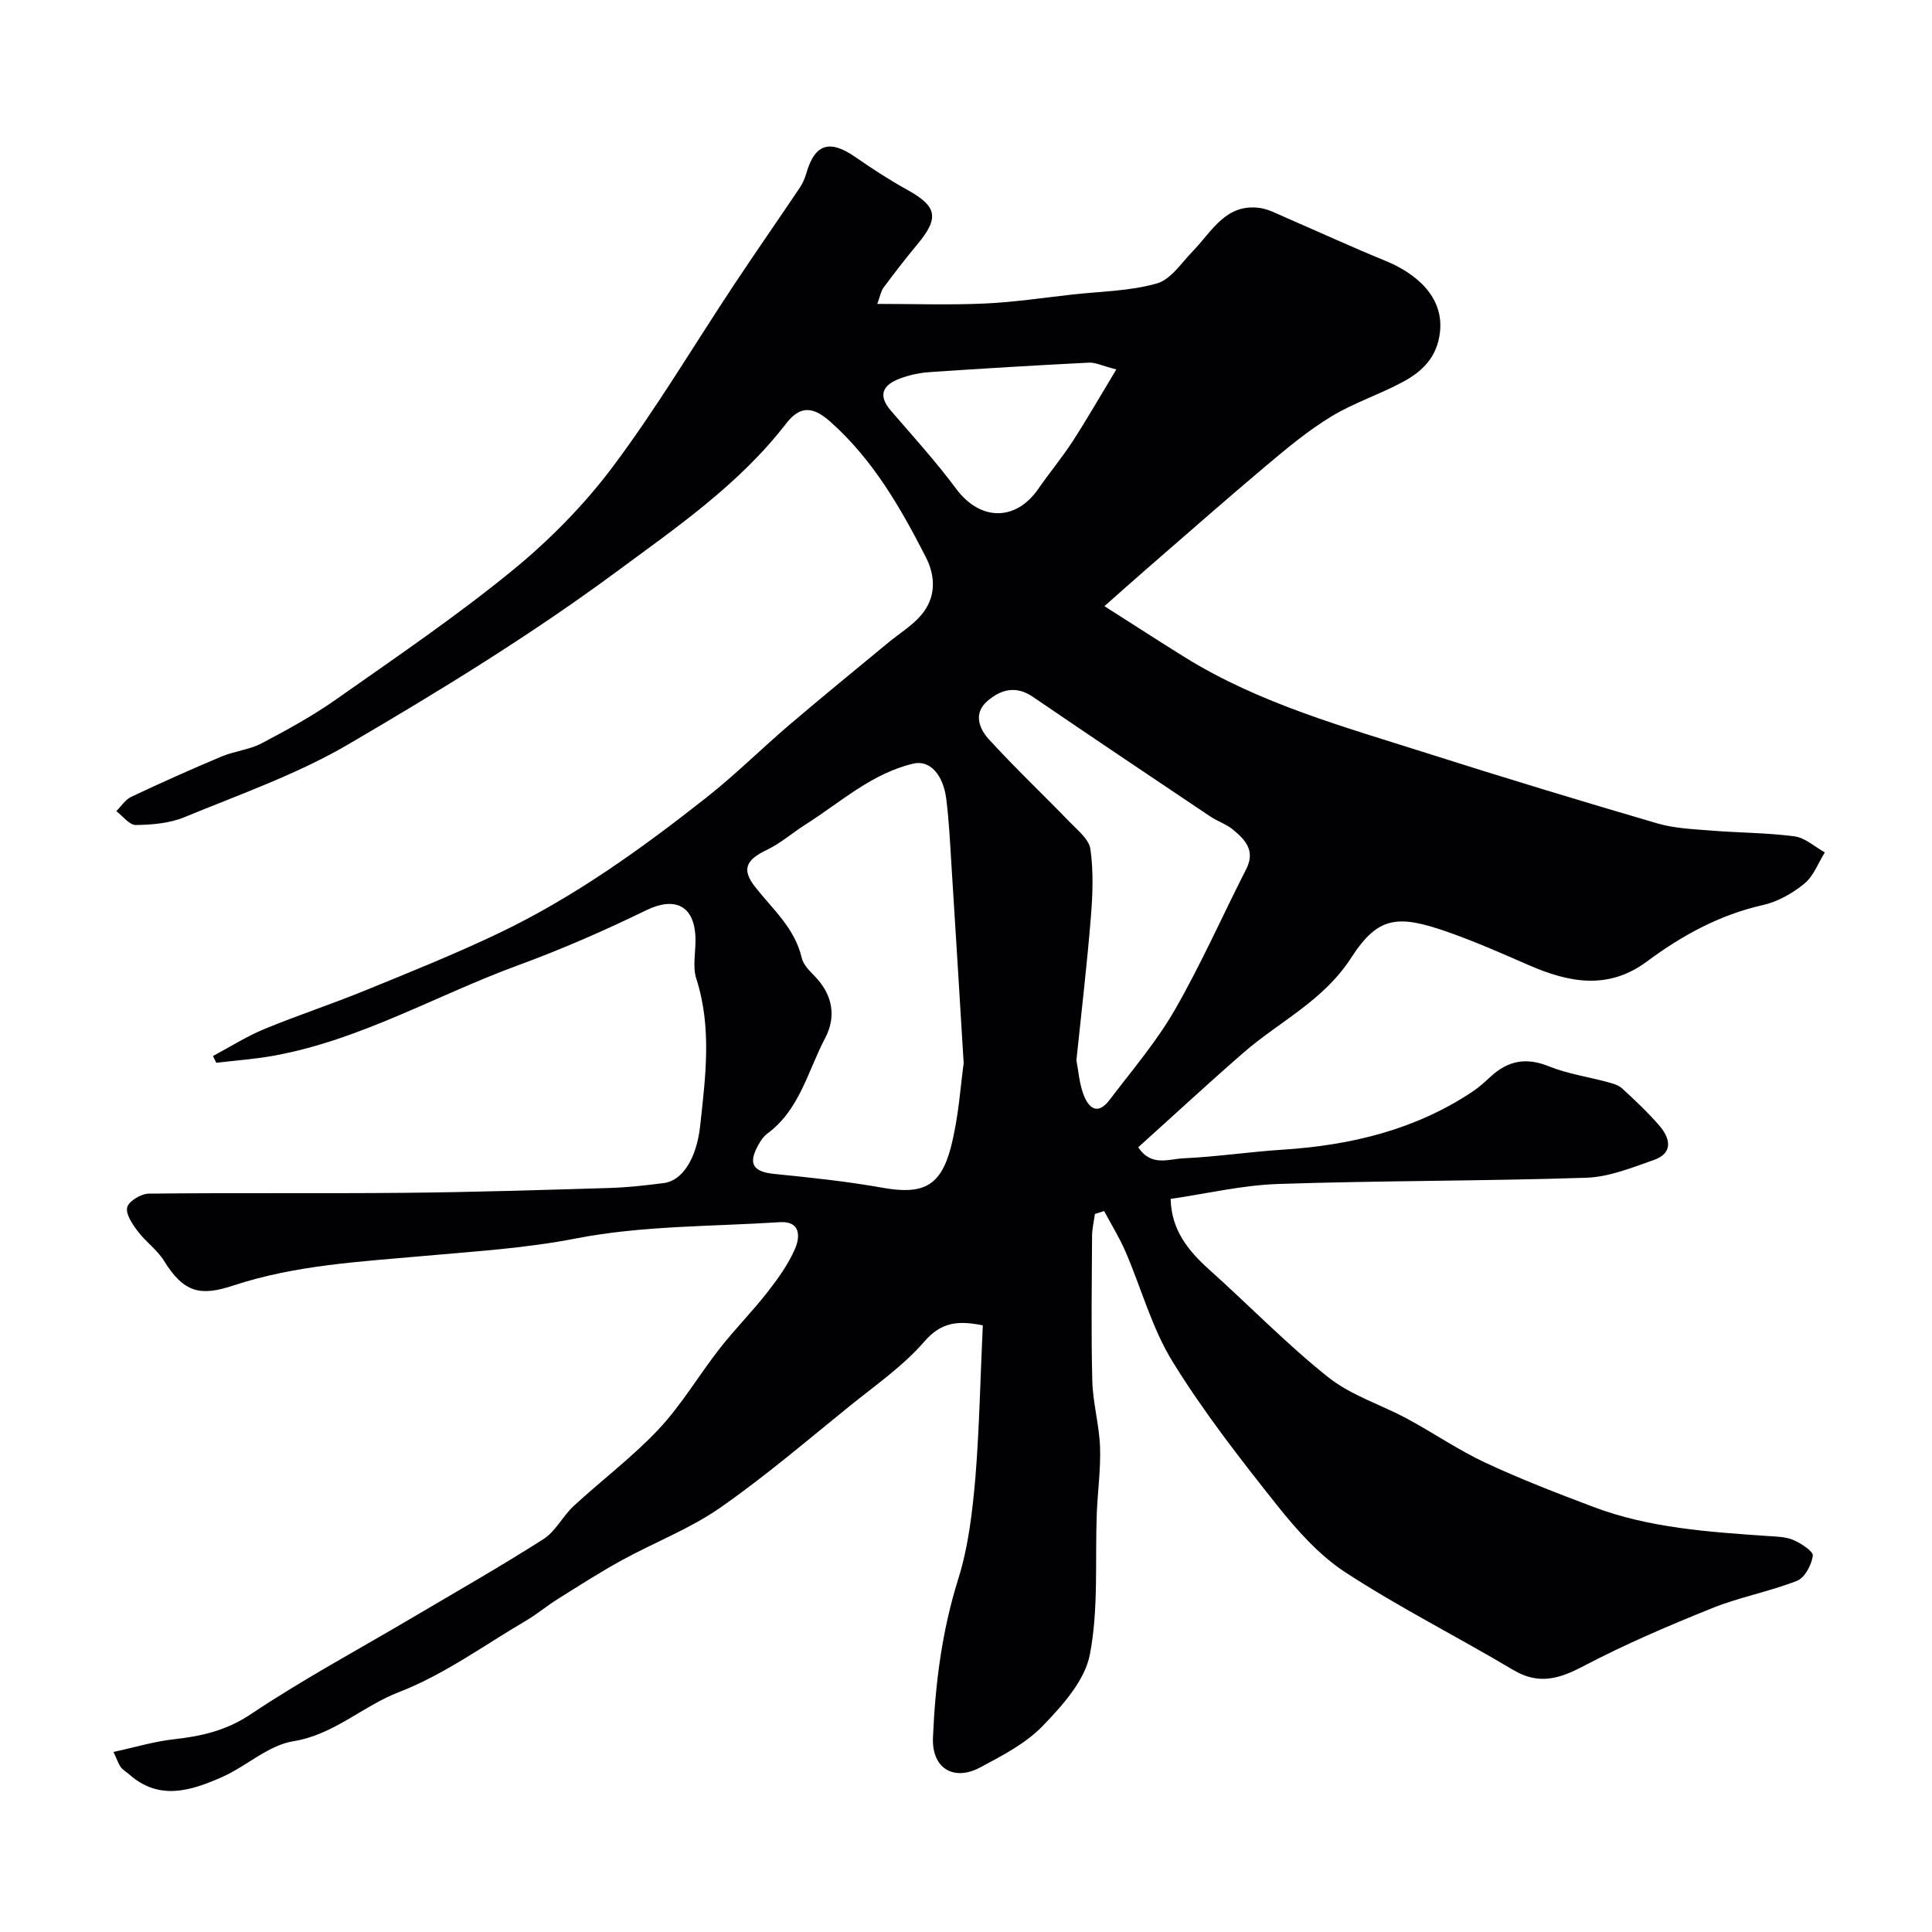
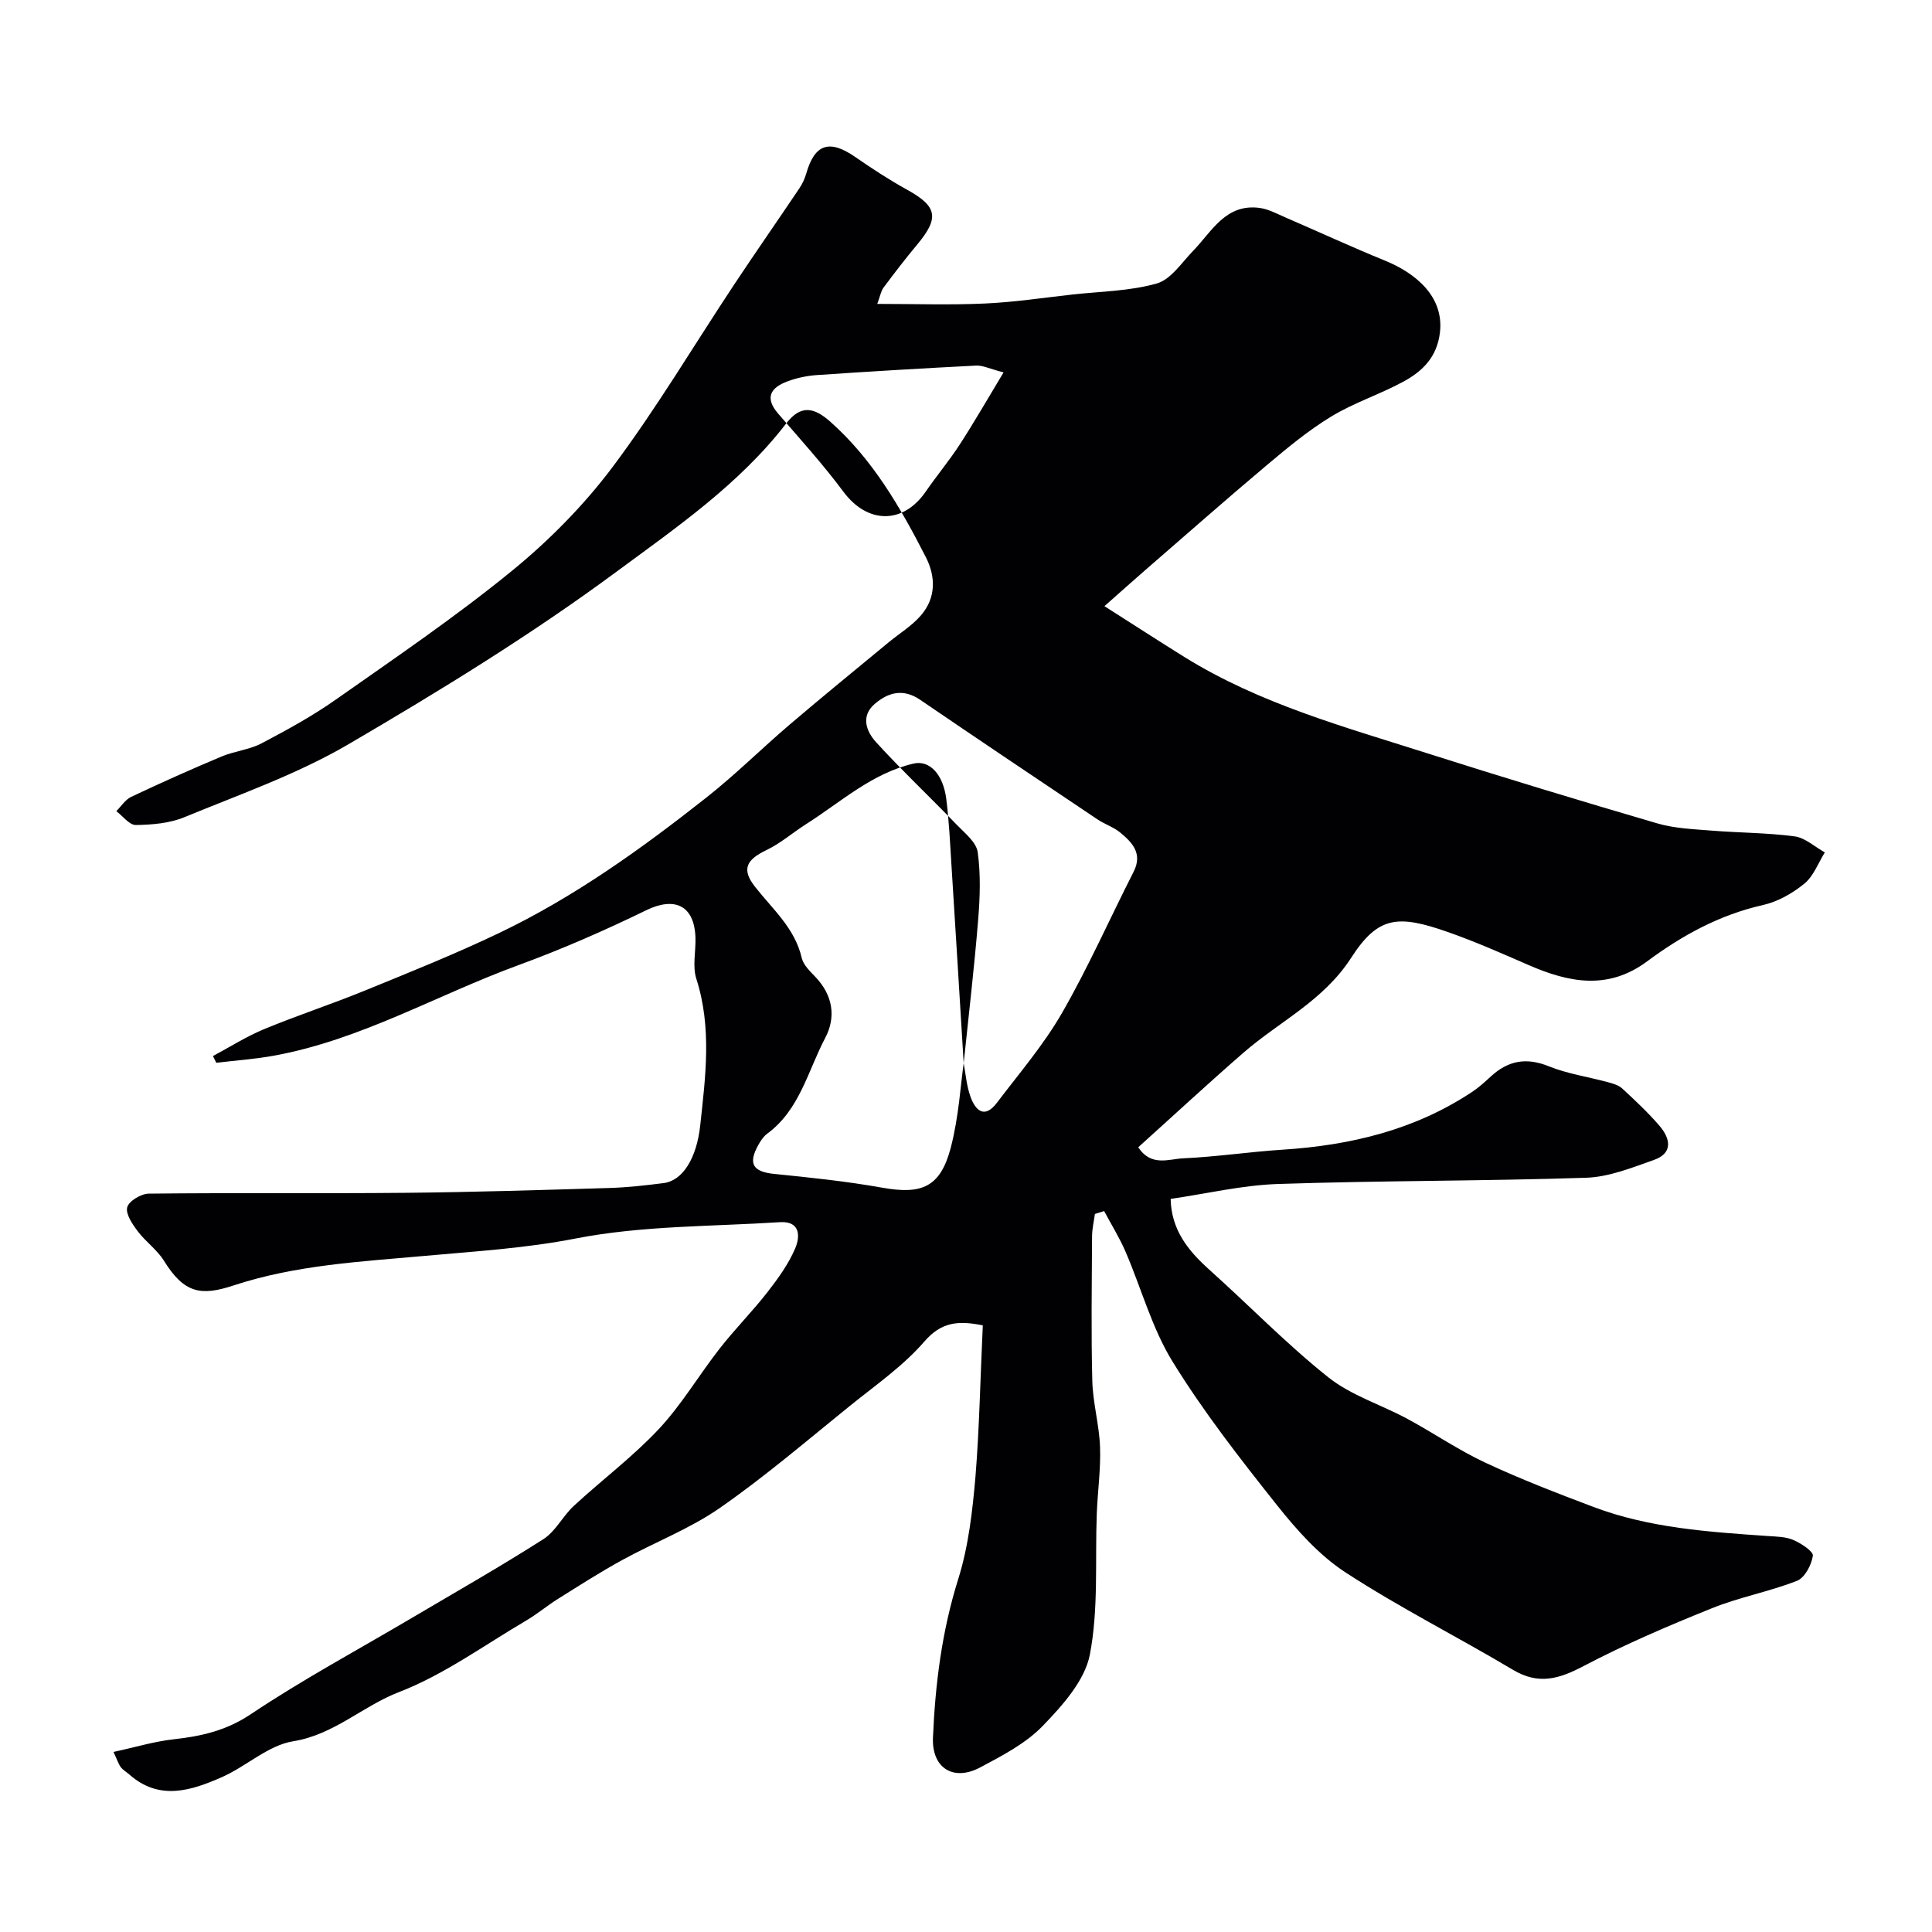
<svg xmlns="http://www.w3.org/2000/svg" enable-background="new 0 0 400 400" viewBox="0 0 400 400">
-   <path d="m203.48 274.4c-5.16-1.03-8.59-.7-12.11 3.36-4.36 5.03-10.02 8.97-15.27 13.2-8.92 7.2-17.65 14.7-27.04 21.23-6.25 4.35-13.56 7.13-20.29 10.83-4.54 2.49-8.92 5.3-13.32 8.06-2.21 1.38-4.22 3.09-6.46 4.41-8.73 5.12-17.08 11.25-26.41 14.85-7.54 2.91-13.42 8.81-21.87 10.17-5.19.83-9.72 5.21-14.8 7.44-6.34 2.79-12.93 4.94-19.15-.57-.58-.51-1.29-.91-1.75-1.51-.47-.62-.71-1.43-1.51-3.15 4.4-.95 8.4-2.17 12.47-2.62 5.74-.64 10.88-1.79 15.98-5.21 10.76-7.2 22.22-13.35 33.38-19.95 9.09-5.37 18.28-10.6 27.18-16.28 2.53-1.61 4.01-4.78 6.29-6.88 5.81-5.37 12.21-10.16 17.59-15.9 4.74-5.06 8.32-11.19 12.62-16.69 3.14-4.01 6.75-7.65 9.89-11.67 2.19-2.81 4.34-5.8 5.73-9.04 1.04-2.42 1.13-5.72-3.17-5.44-14.12.91-28.49.69-42.28 3.38-10.41 2.03-20.75 2.65-31.16 3.59-13.35 1.21-26.74 1.87-39.67 6.13-6.76 2.23-10.22 1.65-14.43-5.15-1.41-2.27-3.79-3.91-5.41-6.08-1.1-1.46-2.54-3.58-2.17-4.96.34-1.29 2.87-2.8 4.45-2.82 17.68-.2 35.37 0 53.05-.17 14.1-.13 28.2-.58 42.3-1 3.77-.11 7.55-.54 11.3-1.02 3.87-.5 6.79-5.09 7.53-11.91 1.1-10.15 2.44-20.27-.8-30.38-.83-2.57-.1-5.63-.18-8.46-.2-6.72-4.26-8.62-10.2-5.73-8.62 4.2-17.46 8.07-26.47 11.37-16.83 6.16-32.53 15.4-50.4 18.7-4 .74-8.09 1.02-12.14 1.51-.23-.47-.46-.93-.69-1.4 3.53-1.88 6.94-4.06 10.62-5.58 6.87-2.84 13.95-5.16 20.83-7.97 9.33-3.81 18.69-7.57 27.78-11.91 15.54-7.43 29.49-17.45 42.96-28.08 6-4.73 11.44-10.16 17.26-15.12 6.74-5.75 13.61-11.34 20.44-16.99 2.26-1.87 4.88-3.44 6.75-5.65 3.07-3.62 3.02-7.95.94-12.02-5.25-10.25-10.95-20.18-19.74-27.99-3.4-3.02-6.13-3.59-9.18.37-9.66 12.54-22.71 21.51-35.14 30.69-17.67 13.05-36.51 24.62-55.5 35.72-10.62 6.21-22.48 10.36-33.93 15.08-3.07 1.27-6.68 1.57-10.05 1.62-1.34.02-2.7-1.85-4.05-2.87 1.02-1.01 1.86-2.38 3.08-2.96 6.18-2.92 12.42-5.71 18.73-8.36 2.67-1.12 5.74-1.39 8.27-2.72 5.27-2.77 10.54-5.66 15.4-9.08 12.29-8.64 24.76-17.11 36.39-26.6 7.72-6.3 14.94-13.61 20.91-21.57 9.07-12.11 16.83-25.21 25.21-37.84 4.42-6.66 8.99-13.21 13.45-19.85.63-.94 1.12-2.02 1.43-3.11 1.74-6.05 4.8-7.03 10.07-3.38 3.48 2.4 7.03 4.74 10.73 6.78 6.3 3.47 6.79 5.82 2.13 11.4-2.41 2.89-4.7 5.87-6.95 8.89-.54.73-.69 1.74-1.3 3.38 7.78 0 15.03.25 22.27-.08 6.05-.27 12.08-1.19 18.11-1.86 5.86-.65 11.89-.7 17.49-2.29 2.91-.82 5.14-4.3 7.51-6.74 3.93-4.06 6.76-9.85 13.8-8.9 1.83.25 3.59 1.22 5.33 1.97 6.88 2.97 13.69 6.12 20.63 8.95 6.31 2.57 12.2 7.41 11.36 14.81-.58 5.11-3.58 8.06-7.53 10.21-4.87 2.65-10.25 4.37-14.97 7.24-4.75 2.88-9.1 6.5-13.38 10.1-8.44 7.1-16.71 14.4-25.05 21.63-2.48 2.15-4.92 4.34-8.54 7.54 5.98 3.8 11.23 7.21 16.55 10.52 15.55 9.67 33.06 14.45 50.26 19.93 15.81 5.03 31.69 9.85 47.61 14.51 3.57 1.05 7.43 1.2 11.18 1.5 5.76.47 11.57.44 17.28 1.2 2.2.29 4.19 2.16 6.27 3.32-1.37 2.2-2.33 4.91-4.23 6.46-2.45 2.01-5.51 3.75-8.58 4.44-8.97 2.02-16.75 6.29-23.98 11.66-8.1 6.02-16.22 4.39-24.55.76-5.52-2.41-11.05-4.85-16.72-6.84-10.29-3.6-14.41-3.34-19.99 5.32-5.77 8.95-14.84 13.17-22.3 19.66-7.34 6.38-14.47 12.99-21.8 19.59 2.69 4.08 6.34 2.42 9.29 2.29 6.88-.31 13.73-1.35 20.61-1.79 14.07-.91 27.41-4.09 39.31-12.02 1.36-.9 2.58-2.03 3.79-3.14 3.56-3.28 7.32-4 11.99-2.11 3.86 1.56 8.1 2.17 12.16 3.27 1.06.29 2.26.61 3.03 1.31 2.69 2.48 5.38 5 7.76 7.77 2.22 2.59 2.85 5.62-1.16 7.04-4.56 1.61-9.31 3.53-14.03 3.69-21.25.7-42.53.58-63.79 1.29-7.45.25-14.86 2.02-22.25 3.09.14 6.43 3.62 10.72 8.01 14.66 8.25 7.39 15.99 15.4 24.64 22.28 4.74 3.77 10.95 5.67 16.39 8.61 5.42 2.93 10.55 6.46 16.11 9.06 7.3 3.41 14.85 6.32 22.4 9.17 11.62 4.38 23.89 5.17 36.12 6.02 1.77.12 3.68.13 5.26.82 1.61.7 4.17 2.36 4.03 3.27-.28 1.9-1.67 4.55-3.28 5.18-5.73 2.25-11.89 3.37-17.59 5.67-9.02 3.63-18.01 7.47-26.61 11.99-5.06 2.66-9.29 3.93-14.57.79-11.49-6.85-23.49-12.88-34.68-20.17-5.47-3.56-10.1-8.77-14.22-13.95-7.62-9.58-15.19-19.3-21.6-29.69-4.29-6.95-6.47-15.18-9.75-22.78-1.25-2.9-2.94-5.61-4.43-8.41-.64.2-1.28.4-1.91.6-.21 1.53-.58 3.06-.59 4.58-.05 10-.21 20 .05 29.99.12 4.56 1.43 9.08 1.6 13.64.17 4.57-.49 9.17-.67 13.76-.38 9.77.39 19.74-1.43 29.22-1.03 5.4-5.66 10.55-9.74 14.78-3.53 3.66-8.39 6.18-12.98 8.62-5.53 2.94-10.04.14-9.77-6.18.47-11.11 1.85-22.06 5.23-32.82 2.13-6.78 2.95-14.07 3.57-21.2.82-10.2 1-20.48 1.52-31.33zm-3.96-54.28c-.94-15.31-1.71-28.15-2.53-40.98-.29-4.59-.5-9.21-1.08-13.77-.65-5.07-3.45-8.05-6.77-7.28-8.61 2-15.05 7.97-22.25 12.54-2.77 1.76-5.29 3.98-8.22 5.38-4.18 2.01-5.19 3.97-2.34 7.6 3.64 4.65 8.24 8.55 9.66 14.72.34 1.46 1.72 2.77 2.84 3.94 3.6 3.78 4.31 8.28 2.02 12.63-3.6 6.82-5.27 14.87-12.01 19.82-.76.56-1.35 1.45-1.82 2.3-2.21 3.94-1.12 5.59 3.3 6.03 7.47.75 14.96 1.53 22.35 2.85 8.19 1.46 12.03-.1 14.18-8.3 1.67-6.42 2.05-13.19 2.67-17.48zm23.34-.61c.4 2.12.58 4.61 1.39 6.89 1.02 2.87 2.89 4.73 5.48 1.32 4.64-6.12 9.7-12.02 13.5-18.63 5.43-9.44 9.85-19.46 14.8-29.18 1.94-3.82-.26-6.09-2.8-8.18-1.37-1.12-3.17-1.69-4.66-2.69-12.26-8.22-24.53-16.45-36.73-24.77-3.5-2.39-6.61-1.54-9.41.87-2.98 2.57-1.68 5.75.3 7.92 5.36 5.88 11.17 11.36 16.7 17.09 1.67 1.73 4.04 3.6 4.33 5.66.64 4.57.48 9.33.1 13.96-.79 9.83-1.95 19.61-3 29.74zm8.26-143.02c-2.92-.75-4.32-1.48-5.68-1.41-10.98.56-21.96 1.21-32.93 1.96-2.08.14-4.21.59-6.16 1.32-3.44 1.28-4.76 3.35-1.9 6.67 4.6 5.32 9.33 10.55 13.52 16.18 4.95 6.65 12.3 6.8 17.01-.01 2.31-3.34 4.93-6.48 7.14-9.89 2.93-4.53 5.62-9.22 9-14.82z" fill="#010103" />
+   <path d="m203.48 274.4c-5.16-1.03-8.59-.7-12.11 3.36-4.36 5.03-10.02 8.97-15.27 13.2-8.92 7.2-17.65 14.7-27.04 21.23-6.25 4.35-13.56 7.13-20.29 10.83-4.54 2.49-8.92 5.3-13.32 8.06-2.21 1.38-4.22 3.09-6.46 4.41-8.73 5.12-17.08 11.25-26.41 14.85-7.54 2.91-13.42 8.81-21.87 10.17-5.19.83-9.72 5.21-14.8 7.44-6.34 2.79-12.93 4.94-19.15-.57-.58-.51-1.29-.91-1.75-1.51-.47-.62-.71-1.43-1.51-3.15 4.4-.95 8.4-2.17 12.47-2.62 5.74-.64 10.88-1.79 15.98-5.21 10.76-7.2 22.22-13.35 33.38-19.95 9.09-5.37 18.28-10.6 27.18-16.28 2.53-1.61 4.01-4.78 6.29-6.88 5.81-5.37 12.21-10.16 17.59-15.9 4.74-5.06 8.32-11.19 12.62-16.69 3.14-4.01 6.75-7.65 9.89-11.67 2.19-2.81 4.34-5.8 5.73-9.04 1.04-2.42 1.13-5.72-3.17-5.44-14.12.91-28.49.69-42.28 3.38-10.41 2.03-20.75 2.65-31.16 3.59-13.35 1.21-26.74 1.87-39.67 6.13-6.76 2.23-10.22 1.65-14.43-5.15-1.41-2.27-3.79-3.91-5.41-6.08-1.1-1.46-2.54-3.58-2.17-4.96.34-1.29 2.87-2.8 4.45-2.82 17.68-.2 35.37 0 53.05-.17 14.1-.13 28.2-.58 42.3-1 3.77-.11 7.55-.54 11.3-1.02 3.87-.5 6.79-5.09 7.53-11.91 1.1-10.15 2.44-20.27-.8-30.38-.83-2.57-.1-5.63-.18-8.46-.2-6.72-4.26-8.62-10.2-5.73-8.62 4.2-17.46 8.07-26.47 11.37-16.83 6.16-32.53 15.4-50.4 18.7-4 .74-8.09 1.02-12.14 1.51-.23-.47-.46-.93-.69-1.4 3.53-1.88 6.94-4.06 10.62-5.58 6.87-2.84 13.95-5.16 20.83-7.97 9.33-3.81 18.69-7.57 27.78-11.91 15.54-7.43 29.49-17.45 42.96-28.08 6-4.73 11.44-10.16 17.26-15.12 6.74-5.75 13.61-11.34 20.44-16.99 2.26-1.87 4.88-3.44 6.75-5.65 3.07-3.62 3.02-7.95.94-12.02-5.25-10.25-10.95-20.18-19.74-27.99-3.4-3.02-6.13-3.59-9.18.37-9.66 12.54-22.71 21.51-35.14 30.69-17.67 13.05-36.51 24.62-55.5 35.72-10.62 6.21-22.48 10.36-33.93 15.08-3.07 1.27-6.68 1.57-10.05 1.62-1.34.02-2.7-1.85-4.05-2.87 1.02-1.01 1.86-2.38 3.08-2.96 6.18-2.92 12.42-5.71 18.73-8.36 2.67-1.12 5.74-1.39 8.27-2.72 5.27-2.77 10.54-5.66 15.4-9.08 12.29-8.64 24.76-17.11 36.39-26.6 7.72-6.3 14.94-13.61 20.91-21.57 9.07-12.11 16.83-25.21 25.21-37.84 4.42-6.66 8.99-13.21 13.45-19.85.63-.94 1.12-2.02 1.43-3.11 1.74-6.05 4.8-7.03 10.07-3.38 3.48 2.4 7.03 4.74 10.73 6.78 6.3 3.47 6.79 5.82 2.13 11.4-2.41 2.89-4.7 5.87-6.95 8.89-.54.73-.69 1.74-1.3 3.38 7.78 0 15.03.25 22.27-.08 6.05-.27 12.08-1.19 18.11-1.86 5.86-.65 11.89-.7 17.49-2.29 2.91-.82 5.14-4.3 7.51-6.74 3.93-4.06 6.76-9.85 13.8-8.9 1.83.25 3.59 1.22 5.33 1.97 6.88 2.97 13.69 6.12 20.63 8.95 6.31 2.57 12.2 7.41 11.36 14.81-.58 5.11-3.58 8.06-7.53 10.21-4.87 2.65-10.25 4.37-14.97 7.24-4.75 2.88-9.1 6.5-13.38 10.1-8.44 7.1-16.71 14.4-25.05 21.63-2.48 2.15-4.92 4.34-8.54 7.54 5.98 3.8 11.23 7.21 16.55 10.52 15.55 9.67 33.06 14.45 50.26 19.93 15.81 5.03 31.69 9.85 47.61 14.51 3.57 1.05 7.43 1.2 11.18 1.5 5.76.47 11.57.44 17.28 1.2 2.2.29 4.19 2.16 6.27 3.32-1.37 2.2-2.33 4.91-4.23 6.46-2.45 2.01-5.51 3.75-8.58 4.44-8.97 2.02-16.75 6.29-23.98 11.66-8.1 6.02-16.22 4.39-24.55.76-5.52-2.41-11.05-4.85-16.72-6.84-10.29-3.6-14.41-3.34-19.99 5.32-5.77 8.95-14.84 13.17-22.3 19.66-7.34 6.38-14.47 12.99-21.8 19.59 2.69 4.08 6.34 2.42 9.29 2.29 6.88-.31 13.73-1.35 20.61-1.79 14.07-.91 27.41-4.09 39.31-12.02 1.36-.9 2.58-2.03 3.79-3.14 3.56-3.28 7.32-4 11.99-2.11 3.86 1.56 8.1 2.17 12.16 3.27 1.06.29 2.26.61 3.03 1.31 2.69 2.48 5.38 5 7.76 7.77 2.22 2.59 2.85 5.62-1.16 7.04-4.56 1.61-9.31 3.53-14.03 3.69-21.25.7-42.53.58-63.79 1.29-7.45.25-14.86 2.02-22.25 3.09.14 6.43 3.62 10.72 8.01 14.66 8.25 7.39 15.99 15.4 24.64 22.28 4.74 3.77 10.95 5.67 16.39 8.61 5.42 2.93 10.55 6.46 16.11 9.06 7.3 3.41 14.85 6.32 22.4 9.17 11.62 4.38 23.89 5.17 36.12 6.02 1.77.12 3.68.13 5.26.82 1.61.7 4.17 2.36 4.03 3.27-.28 1.9-1.67 4.55-3.28 5.18-5.73 2.25-11.89 3.37-17.59 5.67-9.02 3.63-18.01 7.47-26.61 11.99-5.06 2.66-9.29 3.93-14.57.79-11.49-6.85-23.49-12.88-34.68-20.17-5.47-3.56-10.1-8.77-14.22-13.95-7.62-9.58-15.19-19.3-21.6-29.69-4.29-6.95-6.47-15.18-9.75-22.78-1.25-2.9-2.94-5.61-4.43-8.41-.64.2-1.28.4-1.91.6-.21 1.53-.58 3.06-.59 4.58-.05 10-.21 20 .05 29.99.12 4.56 1.43 9.08 1.6 13.64.17 4.57-.49 9.17-.67 13.76-.38 9.77.39 19.74-1.43 29.22-1.03 5.4-5.66 10.55-9.74 14.78-3.53 3.66-8.39 6.18-12.98 8.62-5.53 2.94-10.04.14-9.77-6.18.47-11.11 1.85-22.06 5.23-32.82 2.13-6.78 2.95-14.07 3.57-21.2.82-10.2 1-20.48 1.52-31.33zm-3.96-54.28c-.94-15.31-1.71-28.15-2.53-40.98-.29-4.59-.5-9.21-1.08-13.77-.65-5.07-3.45-8.05-6.77-7.28-8.61 2-15.05 7.97-22.25 12.54-2.77 1.76-5.29 3.98-8.22 5.38-4.18 2.01-5.19 3.97-2.34 7.6 3.64 4.65 8.24 8.55 9.66 14.72.34 1.46 1.72 2.77 2.84 3.94 3.6 3.78 4.31 8.28 2.02 12.63-3.6 6.82-5.27 14.87-12.01 19.82-.76.56-1.35 1.45-1.82 2.3-2.21 3.94-1.12 5.59 3.3 6.03 7.47.75 14.96 1.53 22.35 2.85 8.19 1.46 12.03-.1 14.18-8.3 1.67-6.42 2.05-13.19 2.67-17.48zc.4 2.12.58 4.61 1.39 6.89 1.02 2.87 2.89 4.73 5.48 1.32 4.64-6.12 9.7-12.02 13.5-18.63 5.43-9.44 9.85-19.46 14.8-29.18 1.94-3.82-.26-6.09-2.8-8.18-1.37-1.12-3.17-1.69-4.66-2.69-12.26-8.22-24.53-16.45-36.73-24.77-3.5-2.39-6.61-1.54-9.41.87-2.98 2.57-1.68 5.75.3 7.92 5.36 5.88 11.17 11.36 16.7 17.09 1.67 1.73 4.04 3.6 4.33 5.66.64 4.57.48 9.33.1 13.96-.79 9.83-1.95 19.61-3 29.74zm8.26-143.02c-2.92-.75-4.32-1.48-5.68-1.41-10.98.56-21.96 1.21-32.93 1.96-2.08.14-4.21.59-6.16 1.32-3.44 1.28-4.76 3.35-1.9 6.67 4.6 5.32 9.33 10.55 13.52 16.18 4.95 6.65 12.3 6.8 17.01-.01 2.31-3.34 4.93-6.48 7.14-9.89 2.93-4.53 5.62-9.22 9-14.82z" fill="#010103" />
</svg>